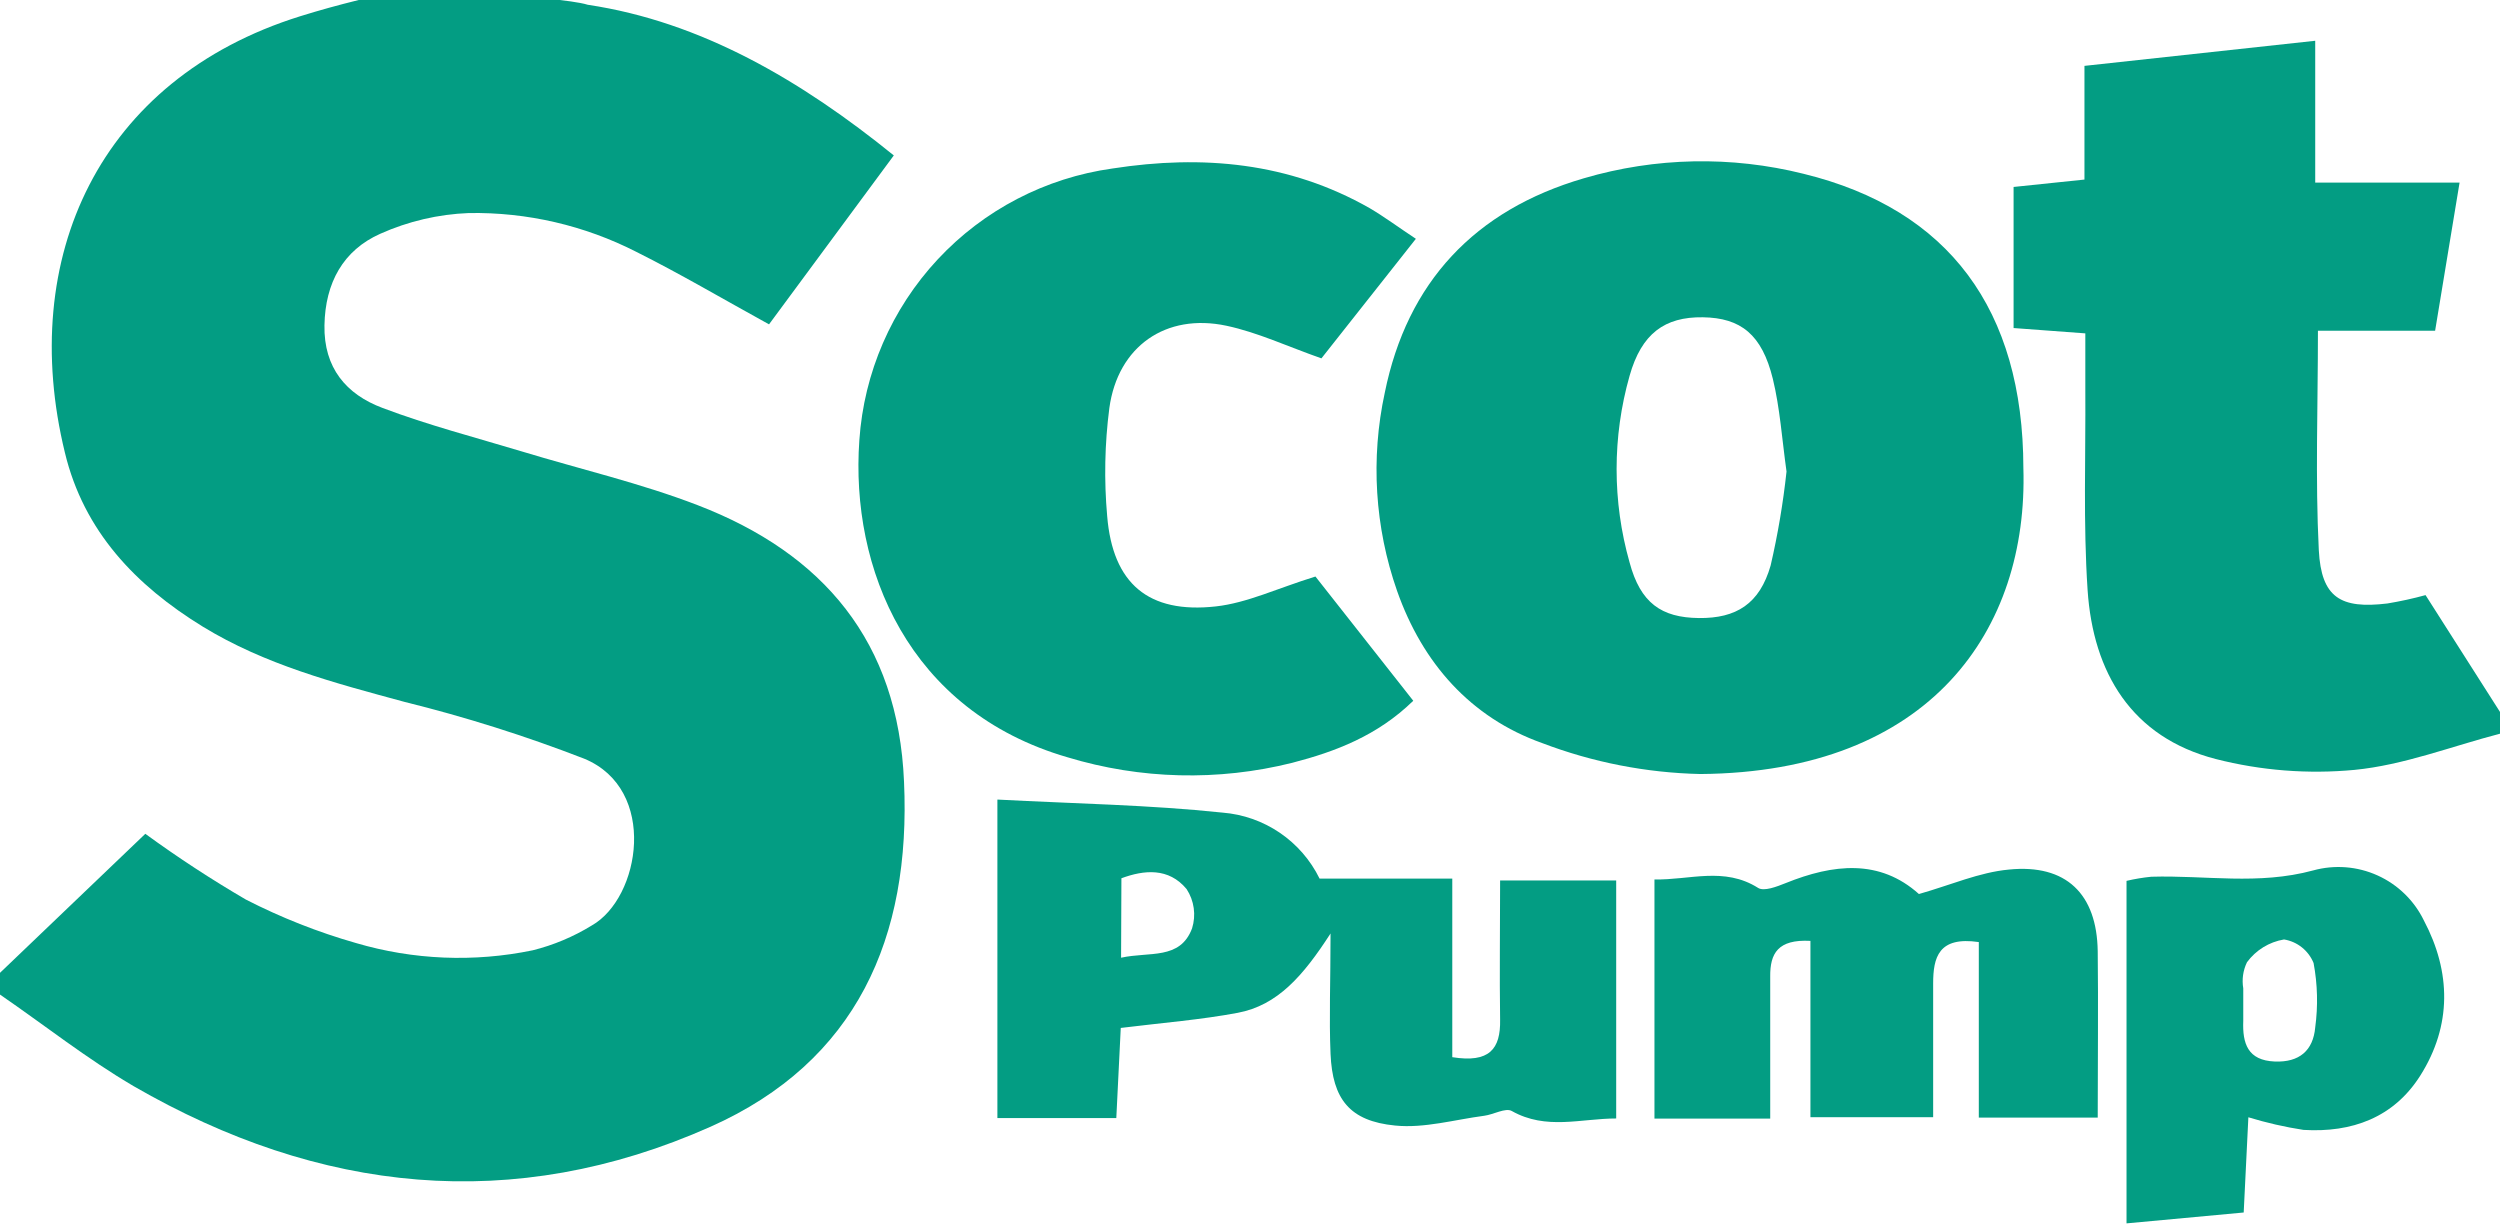
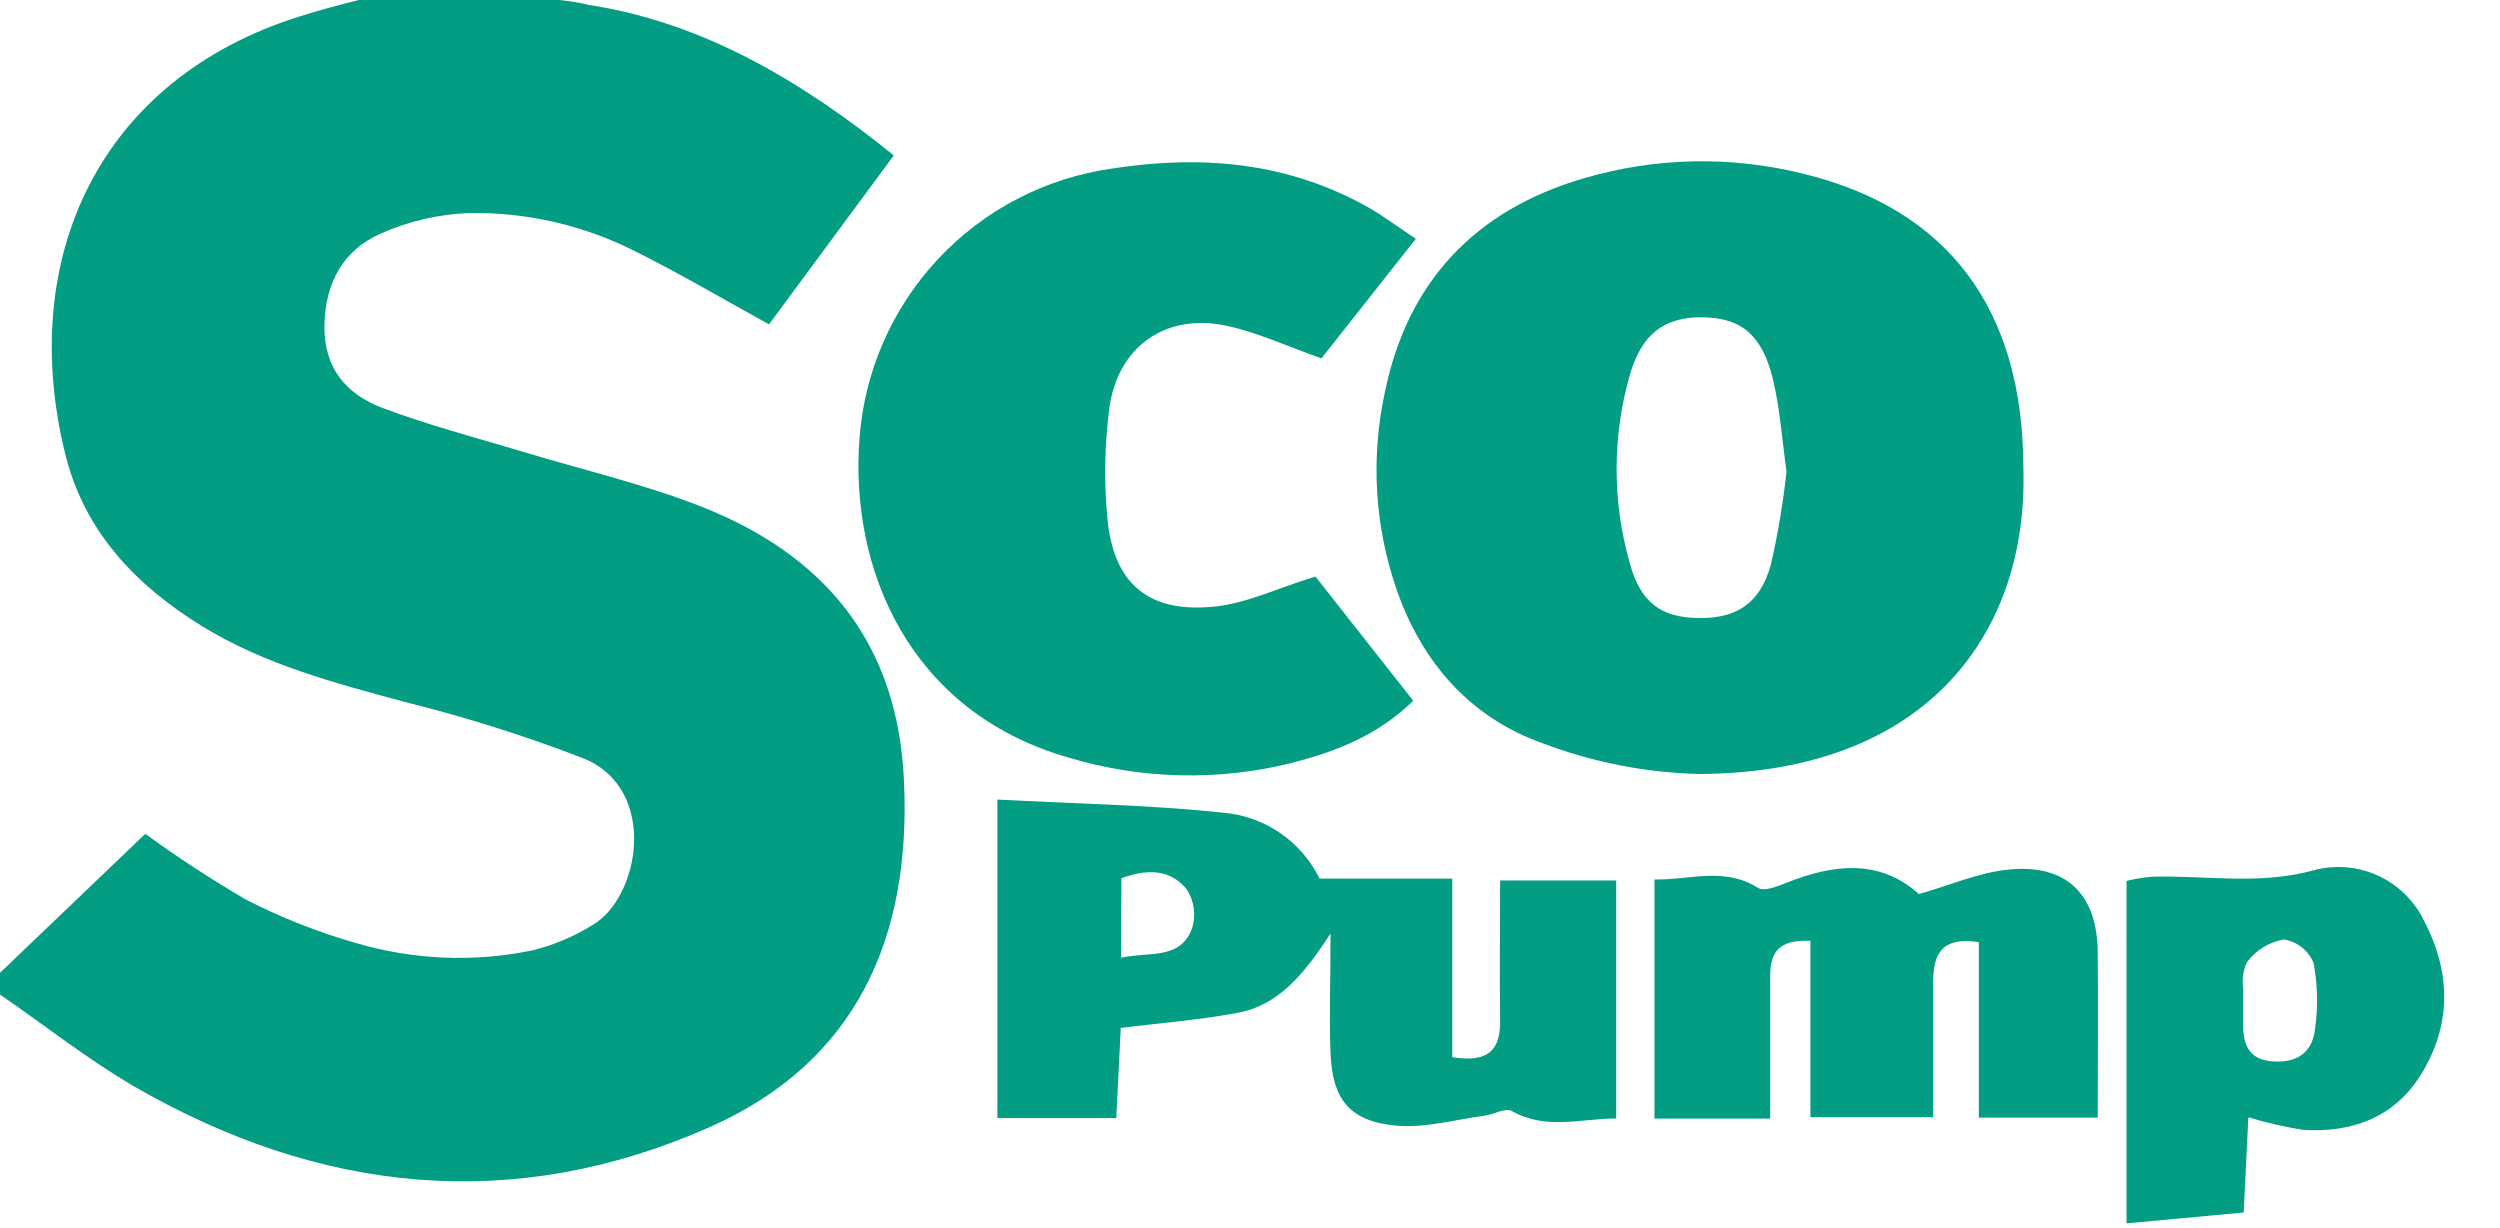
<svg xmlns="http://www.w3.org/2000/svg" width="230" height="113" viewBox="0 0 230 113" fill="none">
  <path d="M51.5 0C51.5 0 53.354 0.204 54.08 0.44C64.5 2 73.7 7.39 82.23 14.3L70.75 29.84C66.41 27.45 62.54 25.17 58.54 23.17C53.773 20.737 48.481 19.511 43.13 19.6C40.324 19.71 37.564 20.355 35 21.5C31.57 23.02 29.92 26.02 29.85 29.93C29.78 33.84 31.85 36.28 35.19 37.53C39.37 39.11 43.72 40.24 48 41.53C53.4 43.17 58.92 44.45 64.17 46.47C75.75 50.92 82.63 59.04 83.17 71.92C83.82 86.26 78.81 97.67 65.37 103.66C47.22 111.73 29.37 109.79 12.3 99.93C8 97.41 4.09 94.31 0 91.5V89.5L13.37 76.71C16.349 78.882 19.436 80.901 22.62 82.76C25.858 84.42 29.251 85.76 32.75 86.76C38.029 88.315 43.611 88.545 49 87.43C50.924 86.952 52.762 86.179 54.45 85.14C58.91 82.61 60.57 72.62 53.75 69.8C48.35 67.707 42.822 65.96 37.2 64.57C30.78 62.83 24.37 61.15 18.64 57.64C12.49 53.86 7.71 48.88 5.97 41.64C1.61 23.74 9.1 7.29 27.6 1.5C29.43 0.93 31 0.5 33 0H42.5H51.5Z" fill="#039D83" />
-   <path d="M230 67.5C225.54 68.66 221.14 70.39 216.61 70.83C212.331 71.233 208.014 70.895 203.85 69.83C196.11 67.83 192.57 61.89 192.06 54.3C191.65 48.16 191.89 41.98 191.85 35.82C191.85 34.18 191.85 32.55 191.85 30.67L185.25 30.18V17.2L191.77 16.52V6.06L213 3.75V16.8H226.28C225.49 21.61 224.78 25.88 224.03 30.43H213.25C213.25 37.43 213 44.02 213.33 50.62C213.56 54.98 215.33 56.04 219.64 55.52C220.823 55.324 221.994 55.067 223.15 54.75L230 65.5V67.5Z" fill="#039D83" />
  <path d="M186.15 43.05C186.61 57.87 177.67 71.05 156.43 71.21C151.45 71.099 146.525 70.135 141.87 68.36C135.3 66.02 130.87 61.01 128.53 54.36C126.479 48.504 126.088 42.195 127.4 36.13C129.46 25.97 135.67 19.33 145.72 16.4C152.3 14.466 159.277 14.325 165.93 15.99C179.29 19.26 186.13 28.5 186.15 43.05ZM164.36 43.38C163.94 40.38 163.76 37.56 163.1 34.85C162.1 30.78 160.16 29.24 156.66 29.19C153.16 29.14 151.02 30.68 149.92 34.58C148.33 40.19 148.33 46.13 149.92 51.74C150.92 55.48 152.85 56.82 156.29 56.86C159.73 56.9 161.89 55.56 162.9 52.02C163.56 49.172 164.047 46.287 164.36 43.38Z" fill="#039D83" />
  <path d="M130.26 21.97L121.57 32.97C118.42 31.86 115.7 30.58 112.84 29.97C107.26 28.78 102.84 31.86 102.06 37.54C101.633 40.836 101.566 44.169 101.86 47.48C102.37 53.69 105.65 56.48 111.86 55.79C114.74 55.47 117.5 54.13 121.02 53.04L130.02 64.47C126.73 67.68 122.86 69.15 118.88 70.18C112.071 71.882 104.927 71.706 98.21 69.67C83.55 65.41 78.22 52.27 79.06 40.5C79.481 34.291 82.027 28.415 86.27 23.862C90.514 19.309 96.195 16.357 102.36 15.5C110.64 14.22 118.59 14.93 126.01 19.15C127.4 19.97 128.7 20.94 130.26 21.97Z" fill="#039D83" />
  <path d="M91.76 73.56C98.95 73.94 105.76 74.05 112.47 74.76C114.357 74.91 116.173 75.549 117.739 76.613C119.304 77.677 120.566 79.13 121.4 80.83H133.61V97.26C137.03 97.81 138.06 96.51 138.01 93.82C137.95 89.66 138.01 85.51 138.01 81H148.69V102.9C145.44 102.9 142.25 104 139.08 102.21C138.51 101.89 137.41 102.54 136.55 102.65C133.81 103.01 131.03 103.82 128.35 103.55C124.16 103.14 122.59 101.12 122.41 96.96C122.27 93.65 122.41 90.33 122.41 85.88C119.89 89.78 117.54 92.49 113.87 93.18C110.47 93.82 107 94.09 103.11 94.57C102.98 97.13 102.84 99.87 102.7 102.86H91.76V73.56ZM103.14 88.11C105.74 87.53 108.57 88.34 109.67 85.41C109.858 84.809 109.911 84.173 109.824 83.549C109.738 82.925 109.515 82.328 109.17 81.8C107.52 79.8 105.25 80.03 103.17 80.8L103.14 88.11Z" fill="#039D83" />
  <path d="M166.56 102.78V86.56C163.56 86.4 162.84 87.72 162.86 89.84C162.86 92.5 162.86 95.16 162.86 97.84C162.86 99.45 162.86 101.06 162.86 102.91H152.21V80.91C155.43 80.98 158.62 79.71 161.75 81.69C162.29 82.03 163.47 81.57 164.27 81.25C168.68 79.47 172.93 79.01 176.54 82.25C179.47 81.42 182.1 80.25 184.82 80C190.09 79.47 192.92 82.25 192.99 87.52C193.05 92.52 192.99 97.52 192.99 102.82H182.05V86.67C178.35 86.13 177.85 88.07 177.85 90.49C177.85 94.49 177.85 98.49 177.85 102.78H166.56Z" fill="#039D83" />
  <path d="M206.85 102.79L206.42 111.55L195.64 112.55V81.04C196.391 80.863 197.152 80.736 197.92 80.66C202.92 80.51 207.74 81.45 212.81 80.08C214.78 79.536 216.877 79.699 218.739 80.542C220.601 81.384 222.108 82.852 223 84.69C225.5 89.42 225.58 94.34 222.67 98.95C220.22 102.83 216.36 104.22 211.92 103.95C210.204 103.686 208.51 103.298 206.85 102.79ZM206.38 90.93C206.38 92.57 206.38 93.24 206.38 93.93C206.3 95.99 206.78 97.56 209.28 97.66C211.53 97.75 212.81 96.66 213 94.52C213.266 92.551 213.216 90.553 212.85 88.6C212.621 88.035 212.25 87.539 211.774 87.159C211.298 86.779 210.732 86.528 210.13 86.43C208.763 86.659 207.54 87.412 206.72 88.53C206.361 89.275 206.242 90.114 206.38 90.93Z" fill="#039D83" />
</svg>